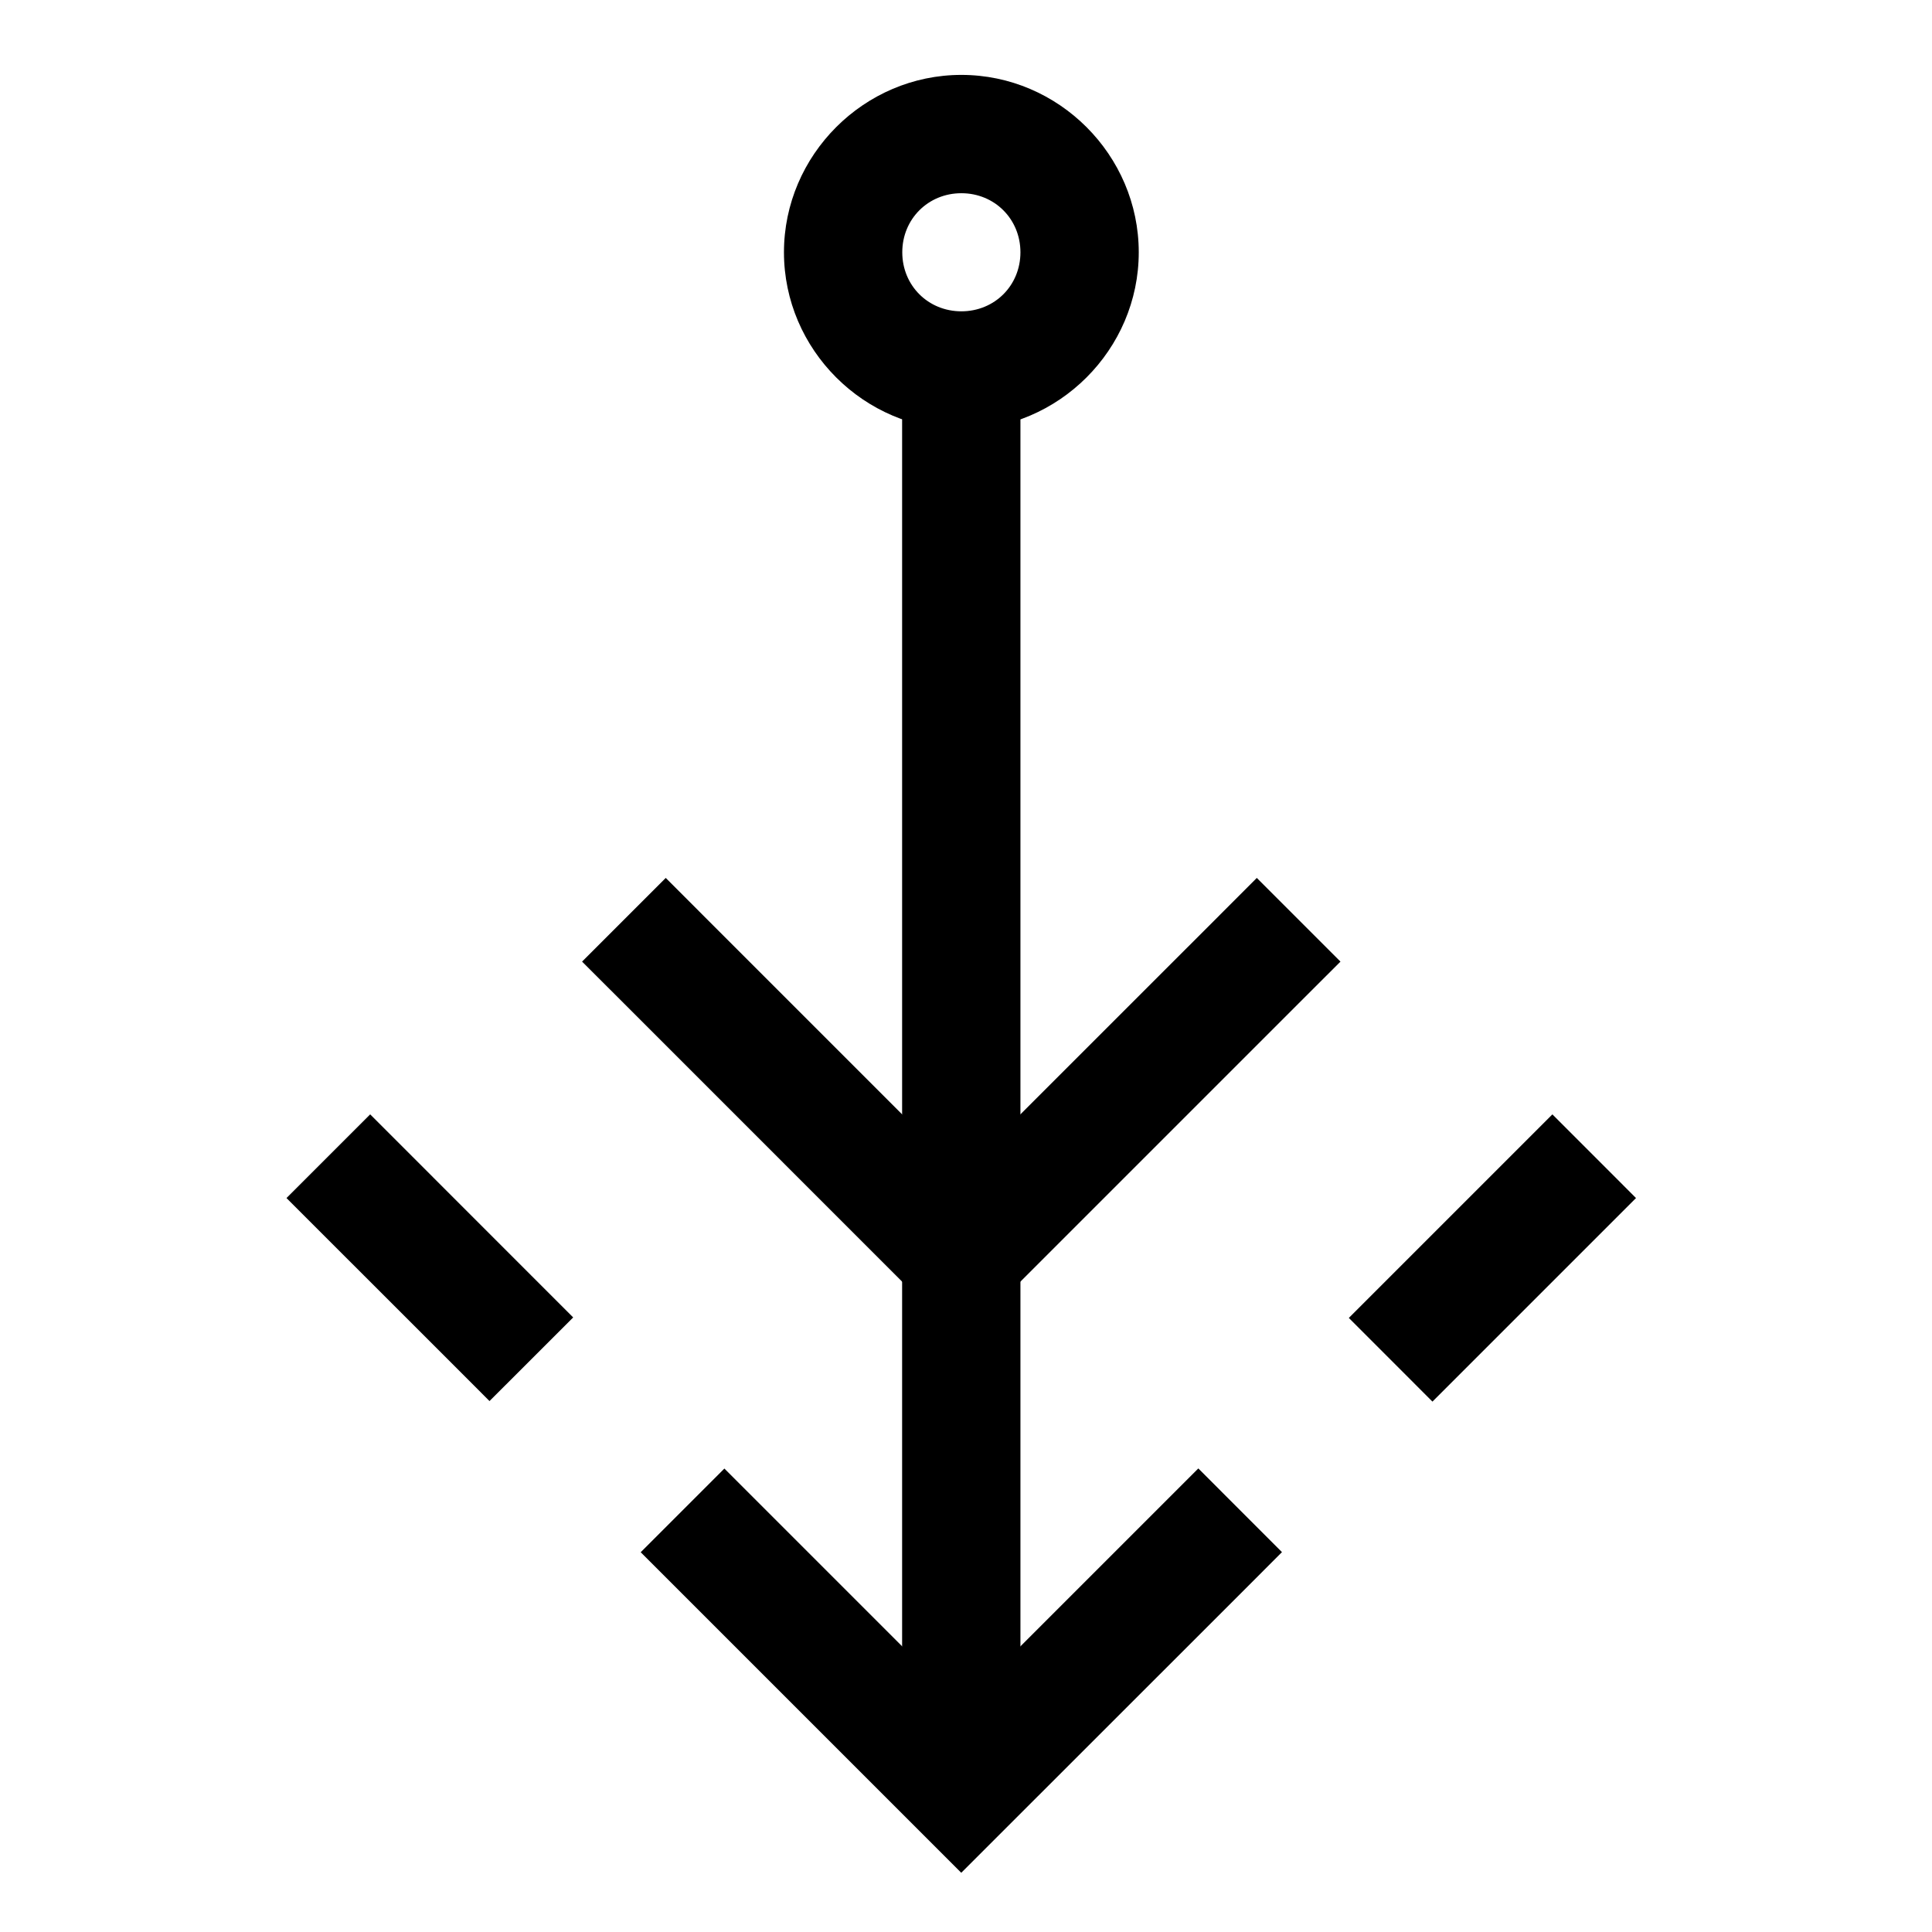
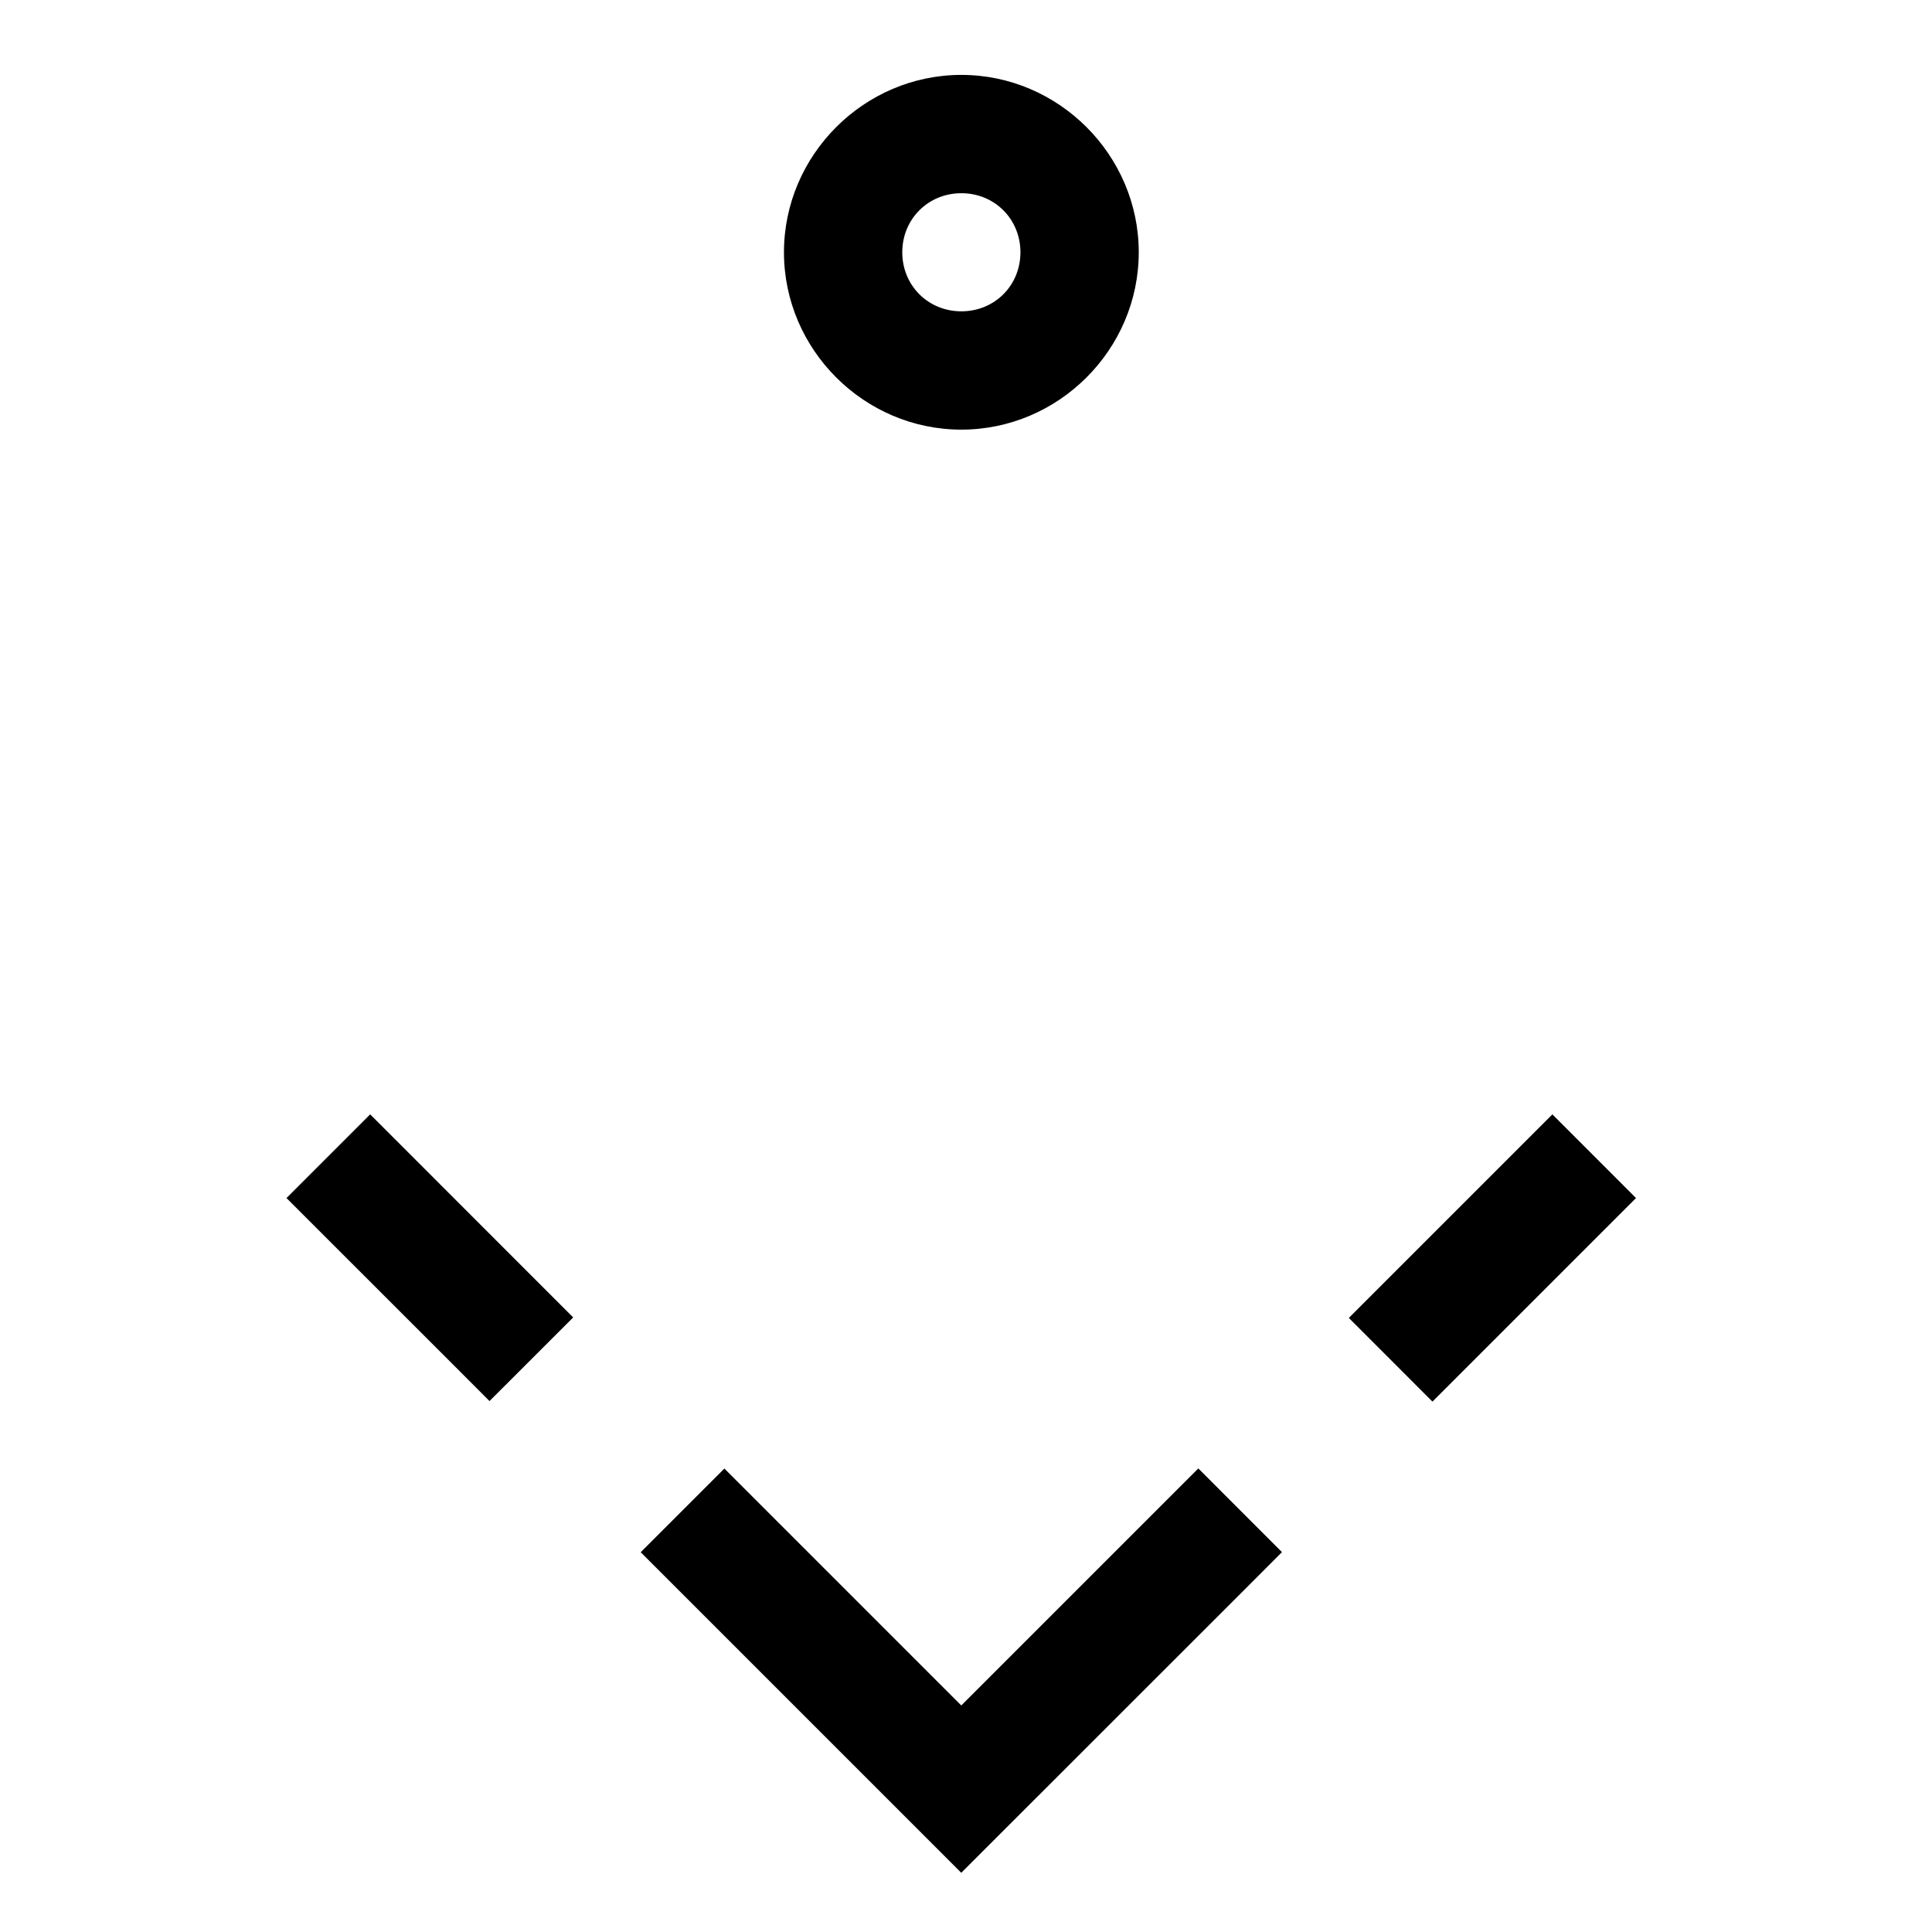
<svg xmlns="http://www.w3.org/2000/svg" fill="#000000" width="800px" height="800px" version="1.1" viewBox="144 144 512 512">
  <g>
-     <path d="m383.07 229.94v388.14h31.355v-388.14z" />
-     <path d="m320.43 376.66-22.176 22.176 11.09 11.074 89.398 89.41 89.41-89.41 11.09-11.074-22.176-22.176-11.074 11.09-67.25 67.234-67.234-67.234z" />
+     <path d="m383.07 229.94v388.14v-388.14z" />
    <path d="m398.77 163.85c-25.777 0-47.012 21.234-47.012 47.012 0 25.781 21.242 46.996 47.012 46.996 25.773 0 47.012-21.219 47.012-46.996 0-25.777-21.234-47.012-47.012-47.012zm0 31.355c8.809 0 15.656 6.856 15.656 15.656 0 8.809-6.84 15.641-15.656 15.641-8.805 0-15.656-6.832-15.656-15.641 0-8.801 6.856-15.656 15.656-15.656z" />
    <path d="m242.1 439.32-22.176 22.176 11.09 11.09 31.637 31.621 11.074 11.09 22.176-22.16-11.09-11.09-31.621-31.637z" />
    <path d="m461.57 533.15-62.816 62.816-62.785-62.785-22.176 22.176 84.949 84.949 73.918-73.887 11.074-11.09z" />
    <path d="m555.4 439.32-53.945 53.945 22.16 22.176 53.945-53.945z" />
  </g>
</svg>